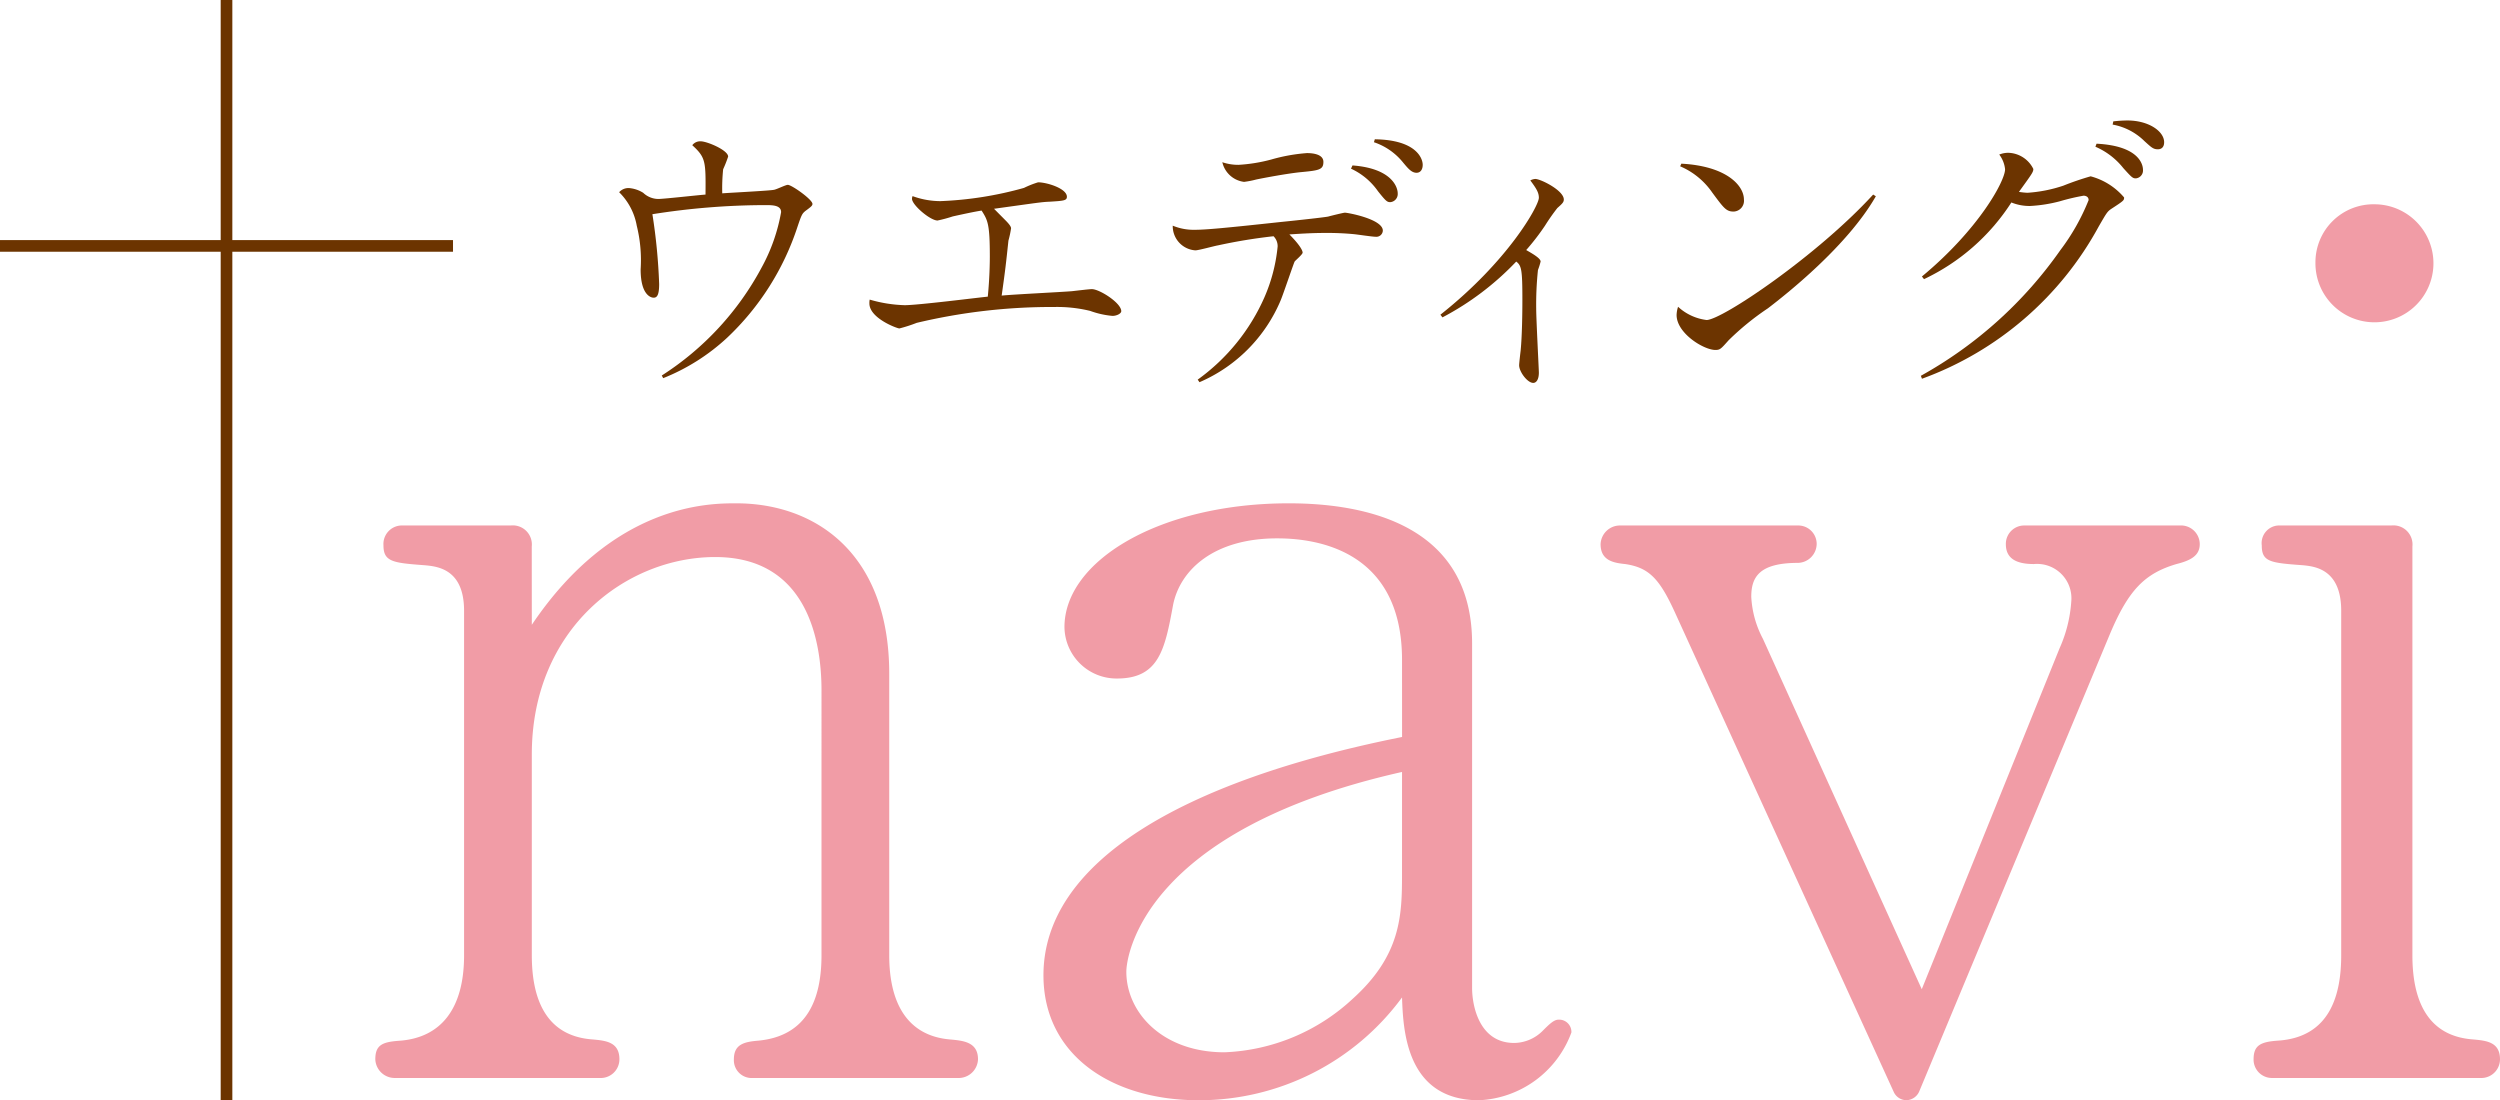
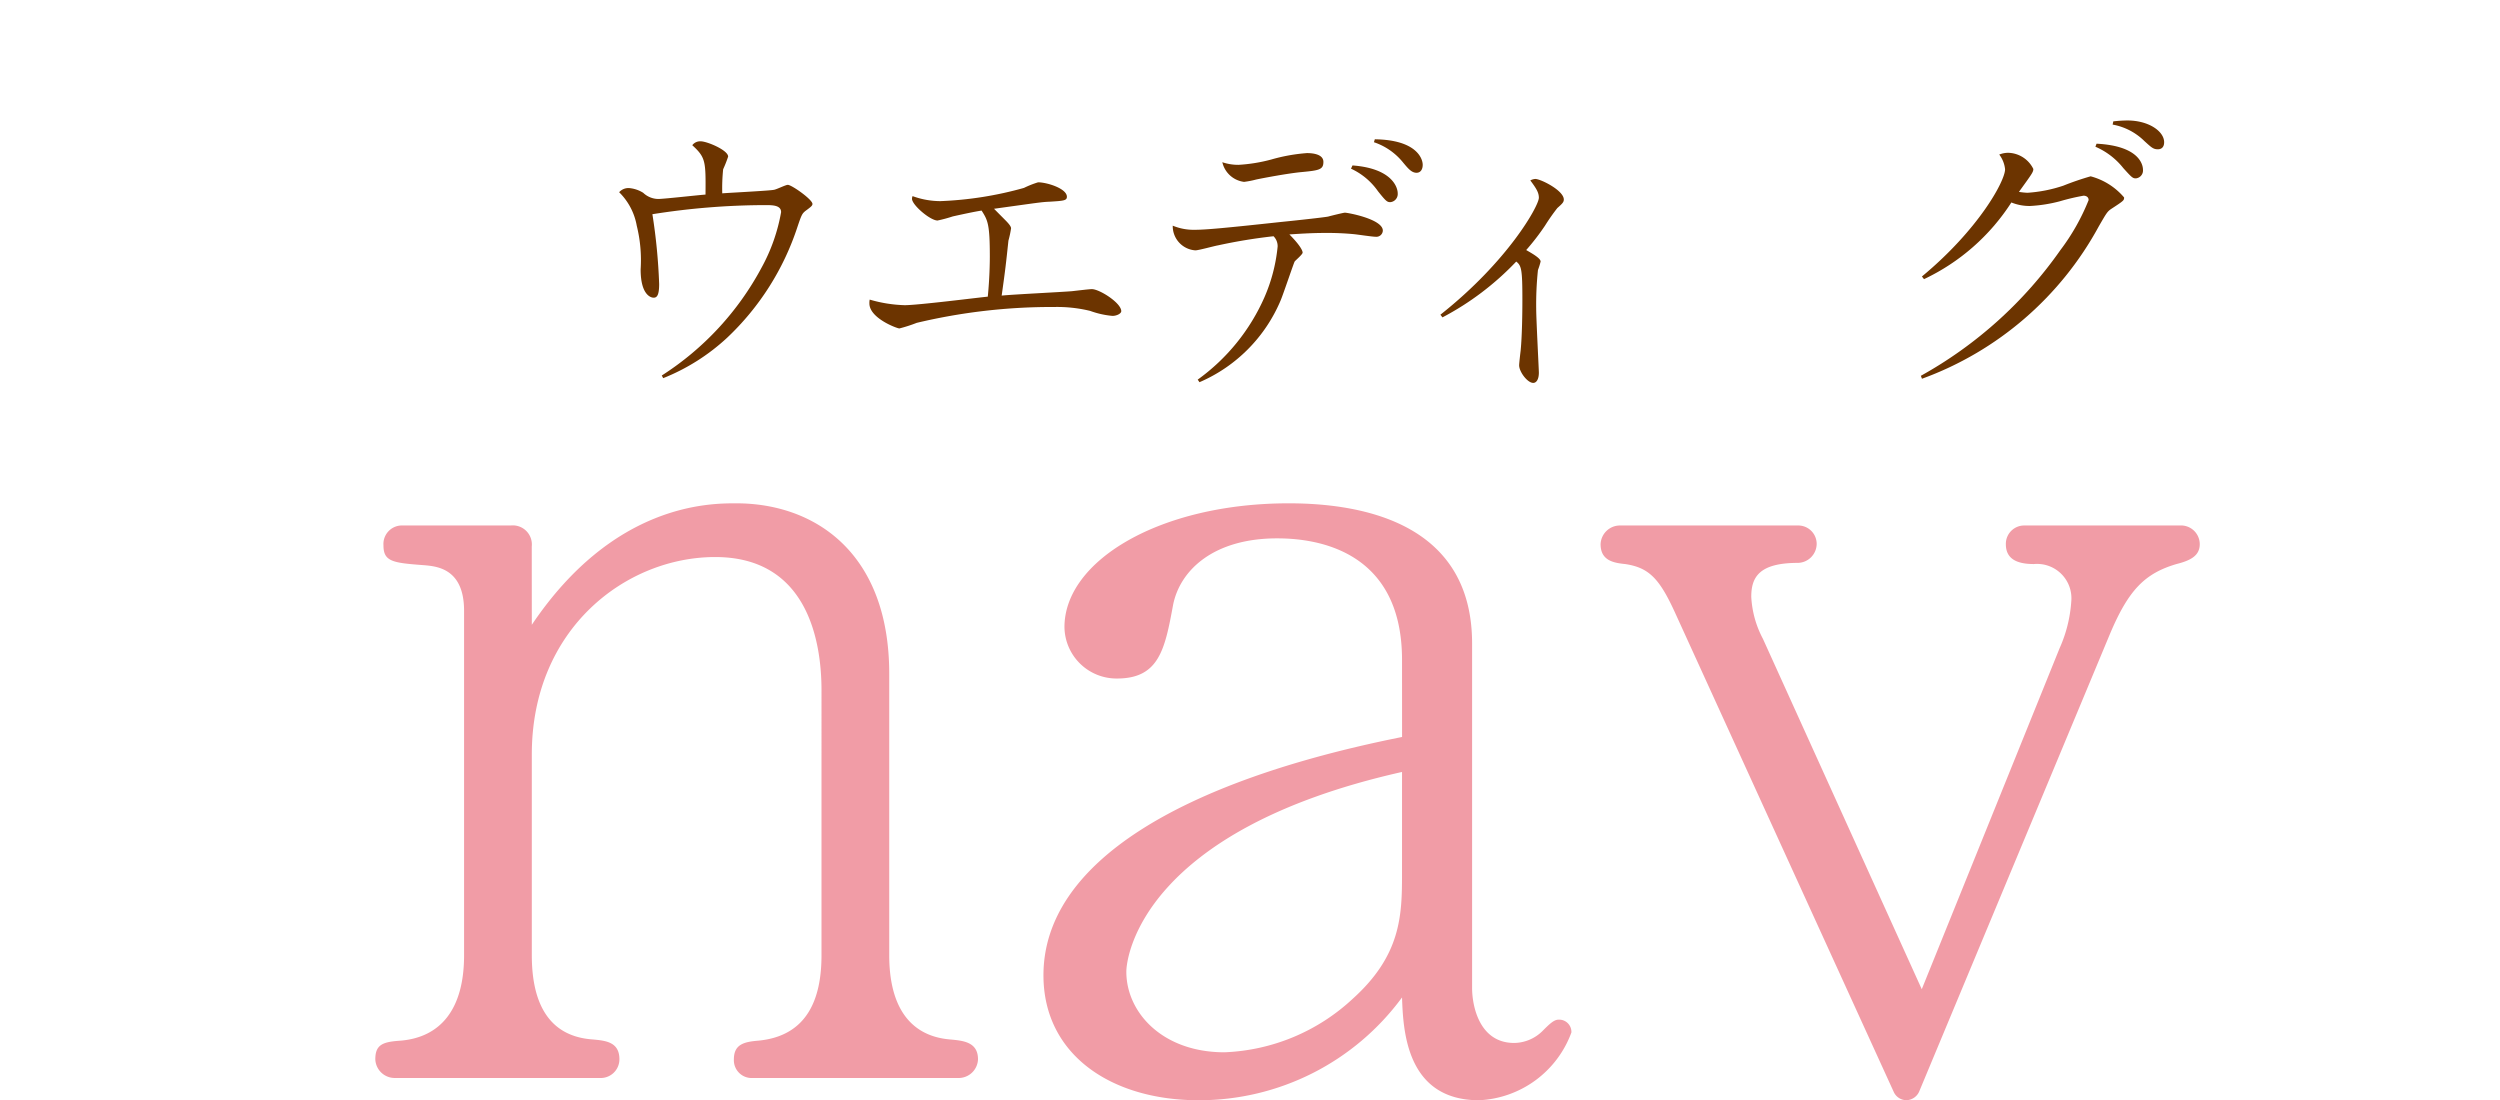
<svg xmlns="http://www.w3.org/2000/svg" id="レイヤー_1" data-name="レイヤー 1" width="45.426mm" height="19.991mm" viewBox="0 0 128.767 56.667">
  <defs>
    <style>.cls-1{fill:#6c3400;}.cls-2{fill:#f19ca6;}</style>
  </defs>
  <path class="cls-1" d="M259.249,412.425a14.994,14.994,0,0,0,5.146-5.568,9.228,9.228,0,0,0,1-2.846c0-.363-.454-.363-.817-.363a37.406,37.406,0,0,0-5.812.469,29.53,29.53,0,0,1,.348,3.6c0,.62-.136.7-.288.7-.121,0-.666-.121-.666-1.453a7.378,7.378,0,0,0-.2-2.255,3.205,3.205,0,0,0-.907-1.725.641.641,0,0,1,.529-.212,1.628,1.628,0,0,1,.711.243,1.143,1.143,0,0,0,.771.317c.3,0,2.059-.2,2.438-.226.014-1.711.014-1.908-.682-2.543a.506.506,0,0,1,.44-.2c.317,0,1.407.454,1.407.787a6.466,6.466,0,0,1-.257.652,9.76,9.76,0,0,0-.046,1.24c.349-.029,2.482-.136,2.663-.182.121-.014.606-.256.712-.256.2,0,1.271.756,1.271.983,0,.091-.076.151-.364.363-.166.137-.2.2-.408.818a13.718,13.718,0,0,1-3.632,5.72,10.62,10.62,0,0,1-3.284,2.074Z" transform="translate(-225.163 -393.084)" />
  <path class="cls-1" d="M276.94,404.42c.228.227.3.348.3.424a5.215,5.215,0,0,1-.136.635c-.121,1.135-.151,1.438-.348,2.83.576-.06,3.1-.182,3.617-.227.151-.015.878-.106,1.029-.106.394,0,1.514.712,1.514,1.135,0,.121-.227.243-.454.243a4.479,4.479,0,0,1-1.151-.258,7.2,7.2,0,0,0-1.831-.2,30.038,30.038,0,0,0-7.1.817,7.553,7.553,0,0,1-.893.288c-.121,0-1.544-.529-1.544-1.286a.873.873,0,0,1,.015-.2,7.079,7.079,0,0,0,1.8.288c.681,0,3.677-.379,4.283-.44.092-.923.105-1.74.105-2.057,0-1.68-.105-1.877-.424-2.376-.392.06-1.028.2-1.482.3a7.4,7.4,0,0,1-.787.212c-.378,0-1.316-.8-1.316-1.12a.374.374,0,0,1,.03-.137,4.176,4.176,0,0,0,1.438.258,18.473,18.473,0,0,0,4.3-.681,4.879,4.879,0,0,1,.727-.288c.454,0,1.483.319,1.483.743,0,.2-.167.211-.908.257-.394.014-.651.06-2.845.363C276.669,404.148,276.805,404.283,276.94,404.42Z" transform="translate(-225.163 -393.084)" />
  <path class="cls-1" d="M286.853,412.637a10.364,10.364,0,0,0,3.436-4.238,8.622,8.622,0,0,0,.681-2.618.722.722,0,0,0-.211-.529,27.442,27.442,0,0,0-2.862.47c-.181.029-1,.257-1.164.257a1.25,1.25,0,0,1-1.166-1.272,2.809,2.809,0,0,0,1.166.212c.544,0,1.619-.1,4.328-.394,1.2-.121,2.375-.256,2.512-.287.106-.03.787-.2.862-.2.152,0,1.953.333,1.953.923a.333.333,0,0,1-.364.318c-.181,0-.968-.121-1.134-.135a14.443,14.443,0,0,0-1.468-.062c-.741,0-1.362.046-1.847.076.469.47.682.8.682.939,0,.09-.363.393-.408.454s-.592,1.7-.727,2.012a7.941,7.941,0,0,1-4.178,4.207Zm2.1-11.063a8.316,8.316,0,0,0,1.681-.272,9.038,9.038,0,0,1,1.845-.333c.273,0,.848.046.848.454s-.228.439-1.18.529c-.727.076-1.908.3-2.286.379a4.569,4.569,0,0,1-.62.121,1.316,1.316,0,0,1-1.12-1.013A2.551,2.551,0,0,0,288.957,401.574Zm5.872.031c2.027.151,2.33,1.12,2.33,1.437a.422.422,0,0,1-.377.454c-.167,0-.227-.045-.637-.559a3.456,3.456,0,0,0-1.392-1.165Zm1.15-1.347c2.134.03,2.467.983,2.467,1.316,0,.228-.106.409-.318.409-.257,0-.439-.227-.681-.514a3.255,3.255,0,0,0-1.513-1.06Z" transform="translate(-225.163 -393.084)" />
  <path class="cls-1" d="M299.354,409.293c3.5-2.77,5.071-5.615,5.071-6.023,0-.273-.137-.485-.44-.894a.628.628,0,0,1,.257-.075c.273,0,1.468.591,1.468,1.059,0,.136-.075.212-.333.439a10.43,10.43,0,0,0-.636.908,12.061,12.061,0,0,1-.968,1.256c.318.183.742.424.742.591a3.558,3.558,0,0,1-.137.438,17.032,17.032,0,0,0-.09,2c0,.53.137,3.132.137,3.284,0,.363-.137.53-.289.53-.3,0-.727-.575-.727-.908,0-.091.062-.636.076-.742.076-.771.091-1.967.091-2.633,0-1.559-.046-1.755-.317-1.967a14.586,14.586,0,0,1-3.8,2.875Z" transform="translate(-225.163 -393.084)" />
-   <path class="cls-1" d="M321.782,403.193c-1.483,2.588-4.646,5.071-5.554,5.767a13.8,13.8,0,0,0-2.028,1.649c-.393.439-.438.5-.681.5-.605,0-2-.862-2-1.8a1.491,1.491,0,0,1,.076-.424,2.649,2.649,0,0,0,1.468.681c.787,0,5.7-3.314,8.581-6.461Zm-10.018-1.679c2.315.121,3.223,1.12,3.223,1.846a.556.556,0,0,1-.53.621c-.378,0-.5-.166-1.105-.984a3.826,3.826,0,0,0-1.649-1.347Z" transform="translate(-225.163 -393.084)" />
  <path class="cls-1" d="M324.1,412.44a21.529,21.529,0,0,0,7.189-6.477,11.039,11.039,0,0,0,1.452-2.572c0-.212-.212-.228-.257-.228a10.906,10.906,0,0,0-1.225.288,7.434,7.434,0,0,1-1.53.242,2.469,2.469,0,0,1-.967-.181,10.87,10.87,0,0,1-4.5,3.95l-.107-.137c2.921-2.421,4.283-4.918,4.283-5.523a1.5,1.5,0,0,0-.3-.757,1.223,1.223,0,0,1,.468-.091,1.481,1.481,0,0,1,1.287.832c0,.166-.076.258-.741,1.181a3.573,3.573,0,0,0,.439.046,7.289,7.289,0,0,0,1.845-.365,14.613,14.613,0,0,1,1.409-.483,3.41,3.41,0,0,1,1.724,1.089c0,.151-.014.167-.665.591-.2.136-.242.212-.636.892a16.972,16.972,0,0,1-9.111,7.855Zm9.05-11.955c2.391.122,2.391,1.256,2.391,1.347a.408.408,0,0,1-.363.439c-.166,0-.212-.045-.651-.53a3.7,3.7,0,0,0-1.437-1.1Zm.863-1.15a6.753,6.753,0,0,1,.726-.046c1.1,0,1.892.56,1.892,1.12,0,.318-.212.364-.318.364-.242,0-.333-.091-.7-.424a3.11,3.11,0,0,0-1.635-.848Z" transform="translate(-225.163 -393.084)" />
  <path class="cls-2" d="M252.555,425.265c4.212-6.257,9.145-6.257,10.529-6.257,4.031,0,7.881,2.526,7.881,8.783v14.5c0,2.587,1.023,4.151,3.129,4.332.662.061,1.443.12,1.443,1.022a1,1,0,0,1-1.022.963H263.926a.916.916,0,0,1-.963-.963c0-.782.542-.9,1.264-.961,2.527-.242,3.249-2.166,3.249-4.393V428.634c0-2.528-.722-6.859-5.475-6.859-4.572,0-9.446,3.67-9.446,10.167V442.29c0,2.046.6,4.151,3.129,4.332.662.061,1.383.12,1.383,1.022a.964.964,0,0,1-1.022.963H245.517a1,1,0,0,1-1.023-.963c0-.782.42-.9,1.323-.961,2.046-.181,3.249-1.625,3.249-4.393V424.542c0-2.165-1.384-2.286-2.046-2.346-1.624-.12-2.106-.18-2.106-1.023a.955.955,0,0,1,.9-1.023h5.656a.982.982,0,0,1,1.082,1.083Z" transform="translate(-225.163 -393.084)" />
  <path class="cls-2" d="M297.377,427.069c0-5.9-4.813-6.256-6.438-6.256-3.249,0-4.994,1.623-5.354,3.428-.421,2.286-.722,3.791-2.888,3.791a2.683,2.683,0,0,1-2.707-2.647c0-3.43,4.934-6.377,11.551-6.377,4.031,0,9.445,1.142,9.445,7.219v17.748c0,.9.362,2.828,2.166,2.828a2.107,2.107,0,0,0,1.444-.6c.361-.361.6-.6.842-.6a.632.632,0,0,1,.663.661,5.329,5.329,0,0,1-4.753,3.49c-3.791,0-3.911-3.67-3.971-5.295a12.979,12.979,0,0,1-10.469,5.295c-4.512,0-8-2.347-8-6.438,0-5.776,7.039-9.987,18.471-12.273Zm0,5.776c-13.357,3.007-14.2,9.506-14.2,10.288,0,2.105,1.865,4.151,5.054,4.151a10.273,10.273,0,0,0,6.618-2.767c2.466-2.227,2.527-4.272,2.527-6.378Z" transform="translate(-225.163 -393.084)" />
  <path class="cls-2" d="M331.248,426.468a7.023,7.023,0,0,0,.6-2.407,1.77,1.77,0,0,0-1.925-1.925c-.843,0-1.445-.241-1.445-1.023a.946.946,0,0,1,.963-.963h8a.966.966,0,0,1,1.024.963c0,.6-.483.842-1.2,1.023-1.624.481-2.466,1.323-3.429,3.61l-9.807,23.523a.744.744,0,0,1-.662.482.722.722,0,0,1-.662-.422l-11.311-24.787c-.781-1.685-1.323-2.226-2.526-2.406-.6-.06-1.264-.181-1.264-1.023a1,1,0,0,1,1.023-.963h9.144a.949.949,0,0,1,.963.963.989.989,0,0,1-.963.963c-1.984,0-2.406.722-2.406,1.744a5.164,5.164,0,0,0,.6,2.166l8.182,18.049Z" transform="translate(-225.163 -393.084)" />
-   <path class="cls-2" d="M348.334,420.15a.983.983,0,0,1,1.084,1.083V442.29c0,2.046.6,4.151,3.128,4.332.661.061,1.384.12,1.384,1.022a.966.966,0,0,1-1.024.963H342.2a.945.945,0,0,1-.962-.963c0-.721.361-.9,1.264-.961,2.707-.181,3.249-2.408,3.249-4.393V424.542c0-2.165-1.385-2.286-1.986-2.346-1.684-.12-2.106-.18-2.106-1.023a.91.91,0,0,1,.843-1.023Zm-3.91-13.536a2.989,2.989,0,0,1,3.068-3.008,3.039,3.039,0,1,1-3.068,3.008Z" transform="translate(-225.163 -393.084)" />
-   <polygon class="cls-1" points="11.967 12.366 11.967 0 11.367 0 11.367 12.366 0 12.366 0 12.966 11.367 12.966 11.367 56.667 11.967 56.667 11.967 12.966 23.333 12.966 23.333 12.366 11.967 12.366" />
</svg>